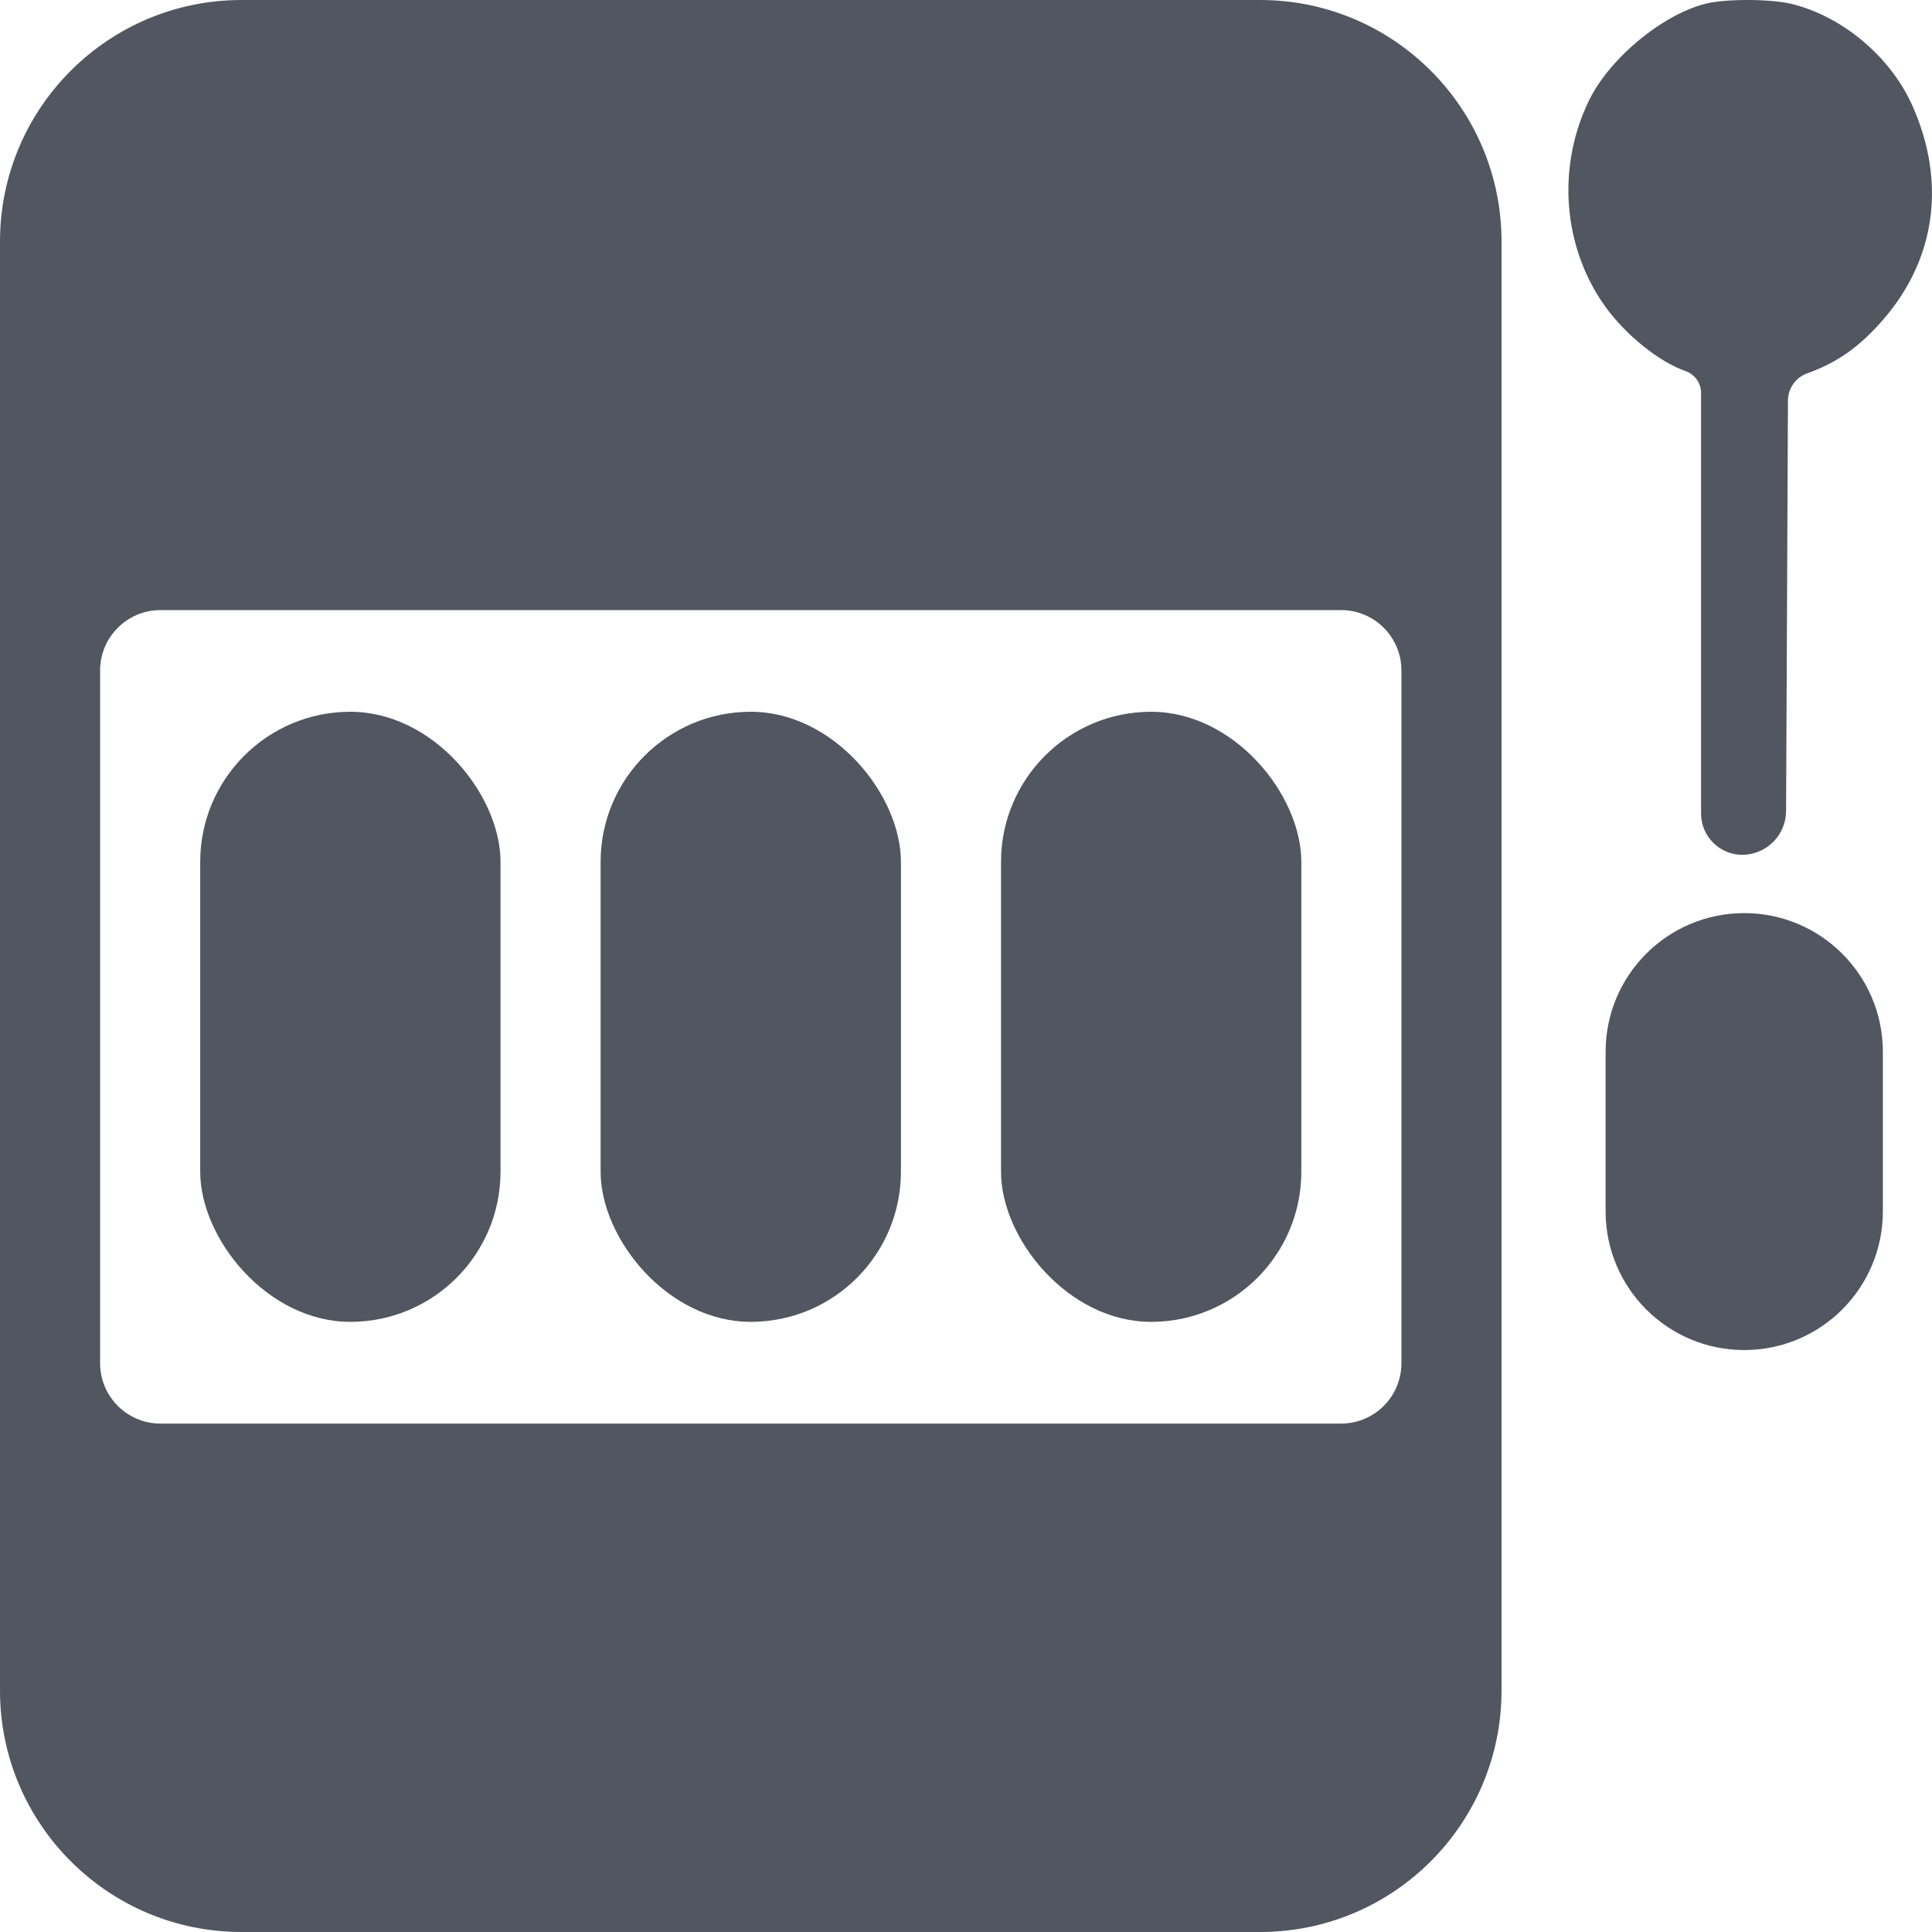
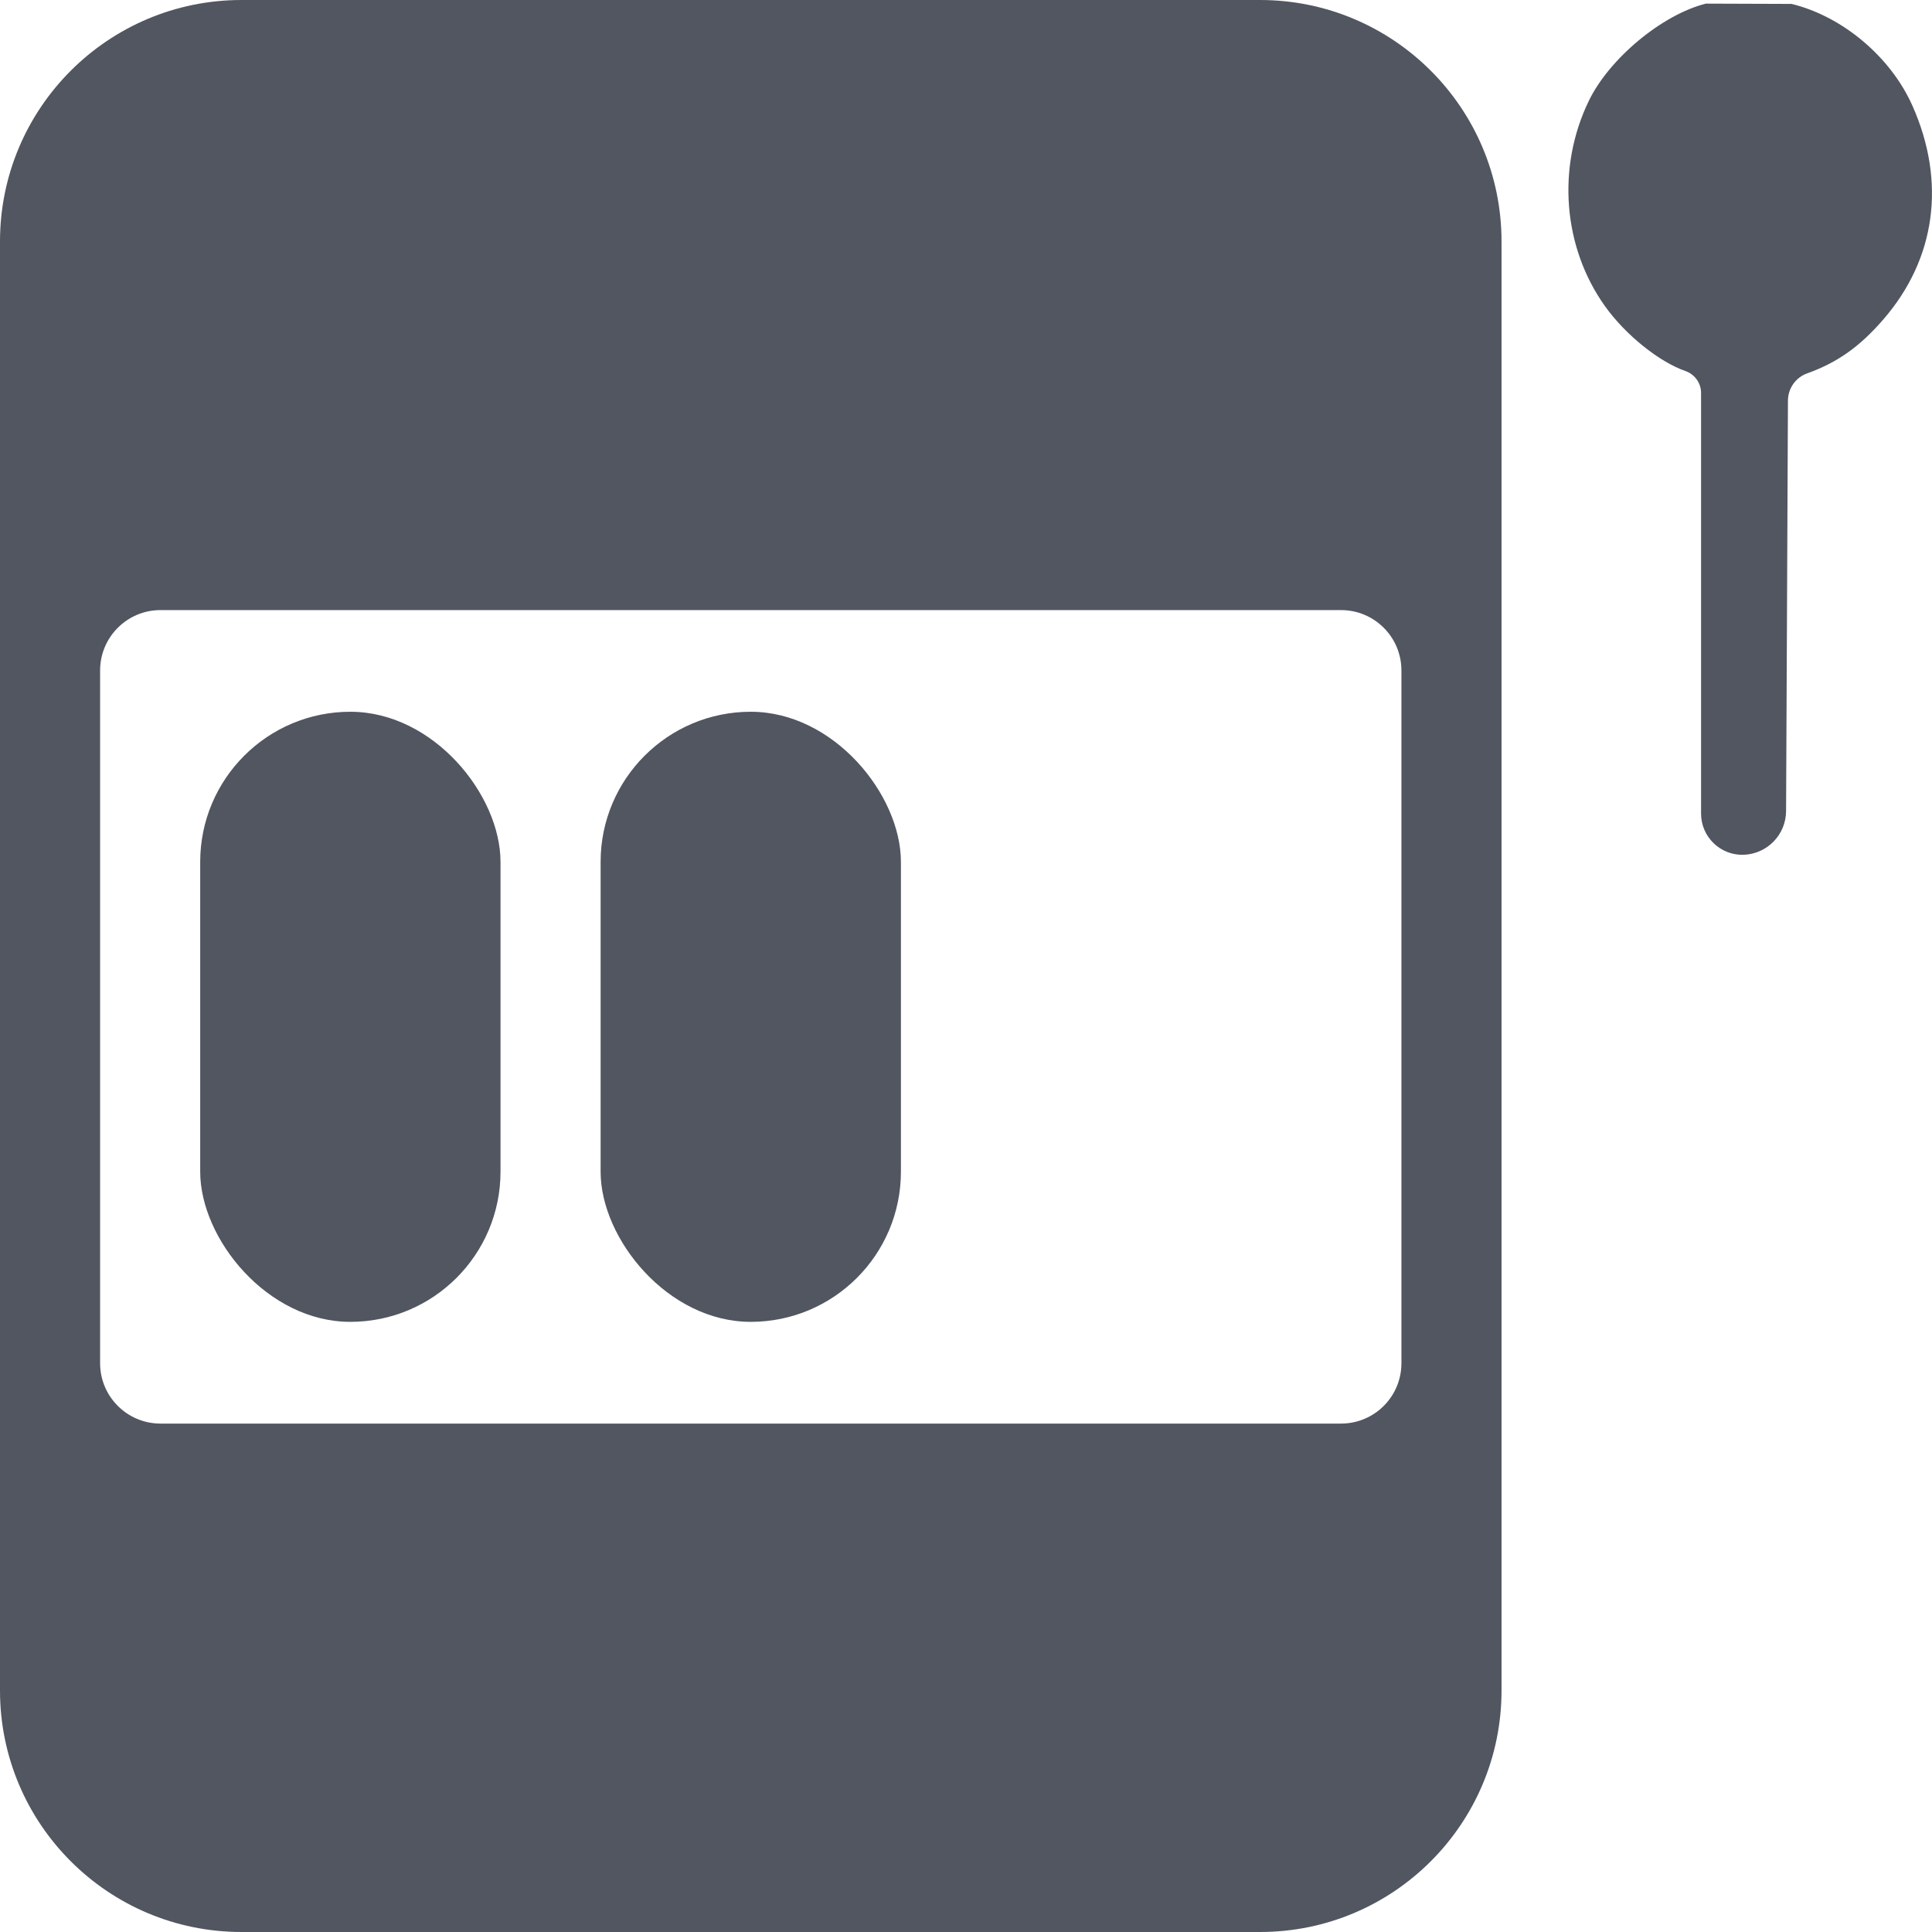
<svg xmlns="http://www.w3.org/2000/svg" width="32" height="32" viewBox="0 0 32 32" fill="none">
-   <path fill-rule="evenodd" clip-rule="evenodd" d="M26.594 18.742V20.064C26.594 21.333 27.622 22.361 28.89 22.361C30.158 22.361 31.186 21.333 31.186 20.064V18.742V17.42C31.186 16.152 30.158 15.124 28.89 15.124C27.622 15.124 26.594 16.152 26.594 17.42V18.742Z" fill="#515660" />
-   <path fill-rule="evenodd" clip-rule="evenodd" d="M28.255 0.06C27.531 0.241 26.654 0.969 26.315 1.672C25.782 2.774 25.887 4.096 26.584 5.072C26.922 5.545 27.478 5.993 27.917 6.146C28.071 6.2 28.175 6.345 28.175 6.508V10.207V13.476C28.175 13.86 28.493 14.169 28.877 14.158C29.269 14.146 29.581 13.826 29.583 13.434L29.598 10.218L29.614 6.635C29.615 6.433 29.742 6.252 29.933 6.184C30.435 6.003 30.801 5.744 31.193 5.292C32.062 4.29 32.237 3.017 31.678 1.756C31.319 0.945 30.52 0.271 29.675 0.065C29.326 -0.02 28.585 -0.022 28.255 0.06Z" fill="#515660" />
+   <path fill-rule="evenodd" clip-rule="evenodd" d="M28.255 0.06C27.531 0.241 26.654 0.969 26.315 1.672C25.782 2.774 25.887 4.096 26.584 5.072C26.922 5.545 27.478 5.993 27.917 6.146C28.071 6.2 28.175 6.345 28.175 6.508V10.207V13.476C28.175 13.86 28.493 14.169 28.877 14.158C29.269 14.146 29.581 13.826 29.583 13.434L29.598 10.218L29.614 6.635C29.615 6.433 29.742 6.252 29.933 6.184C30.435 6.003 30.801 5.744 31.193 5.292C32.062 4.29 32.237 3.017 31.678 1.756C31.319 0.945 30.52 0.271 29.675 0.065Z" fill="#515660" />
  <rect x="9.948" y="11.789" width="4.974" height="10.105" rx="2.487" fill="#515660" />
-   <rect x="16.58" y="11.789" width="4.974" height="10.105" rx="2.487" fill="#515660" />
  <rect x="3.316" y="11.789" width="4.974" height="10.105" rx="2.487" fill="#515660" />
  <path fill-rule="evenodd" clip-rule="evenodd" d="M4 0C1.791 0 0 1.791 0 4V28C0 30.209 1.791 32 4 32H20.87C23.08 32 24.87 30.209 24.87 28V4C24.87 1.791 23.08 0 20.87 0H4ZM2.658 10.105C2.106 10.105 1.658 10.553 1.658 11.105V22.579C1.658 23.131 2.106 23.579 2.658 23.579H22.212C22.765 23.579 23.212 23.131 23.212 22.579V11.105C23.212 10.553 22.765 10.105 22.212 10.105H2.658Z" fill="#515660" />
</svg>